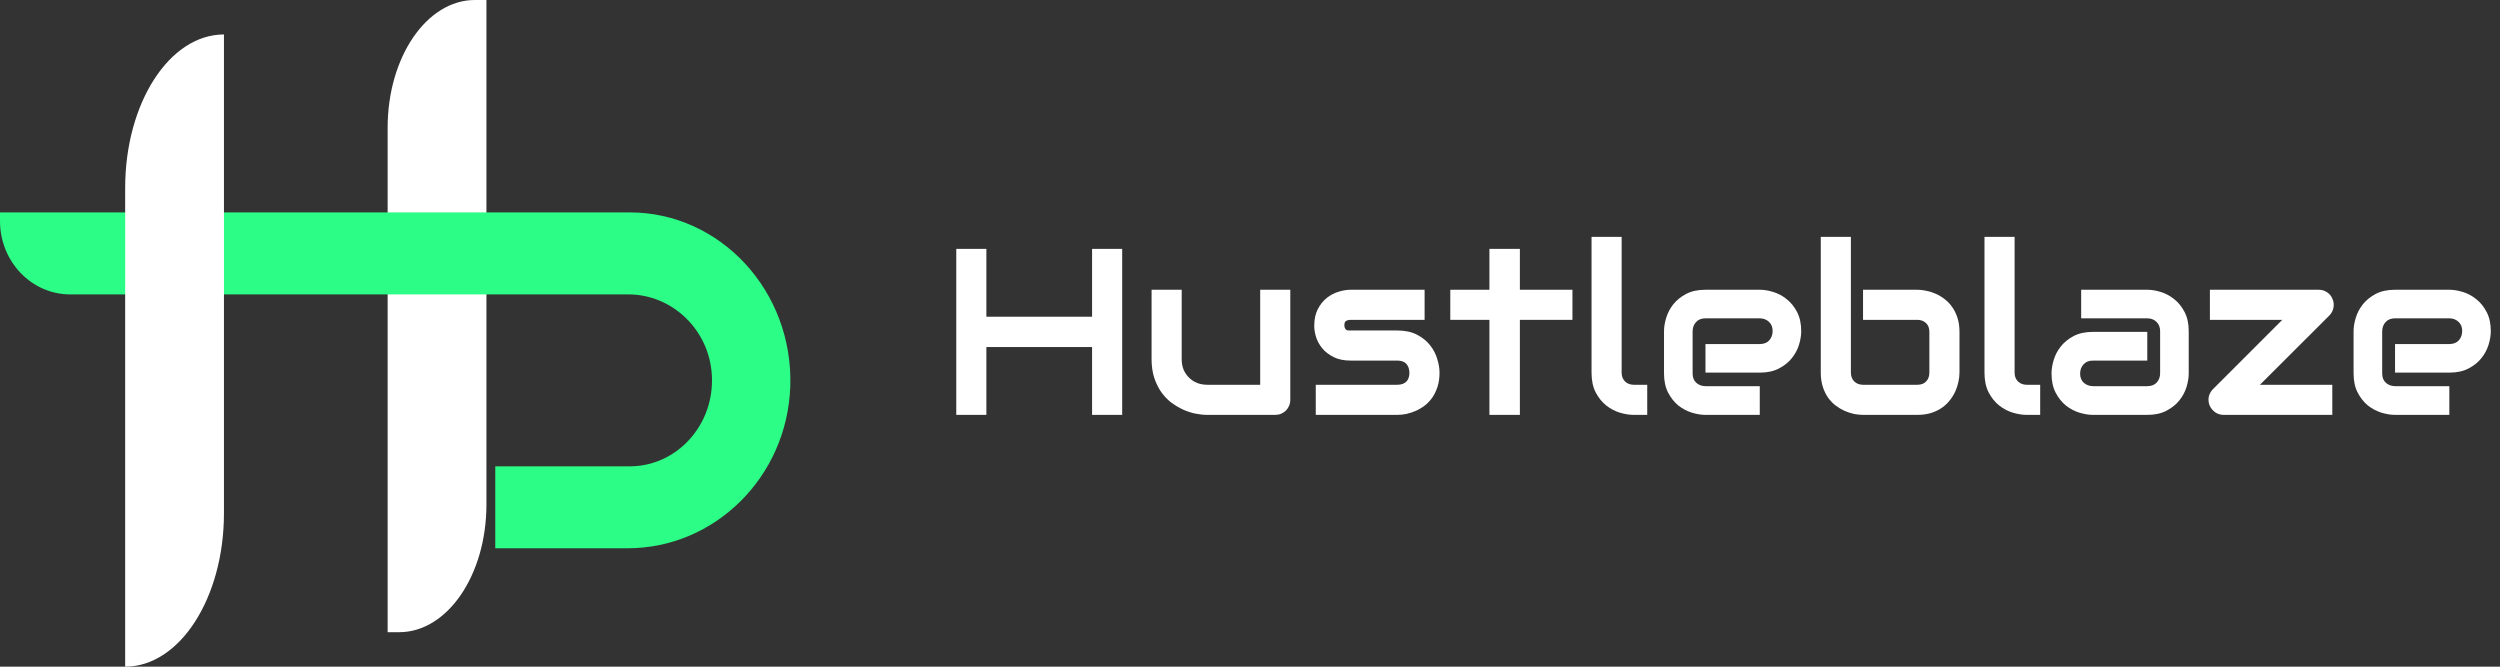
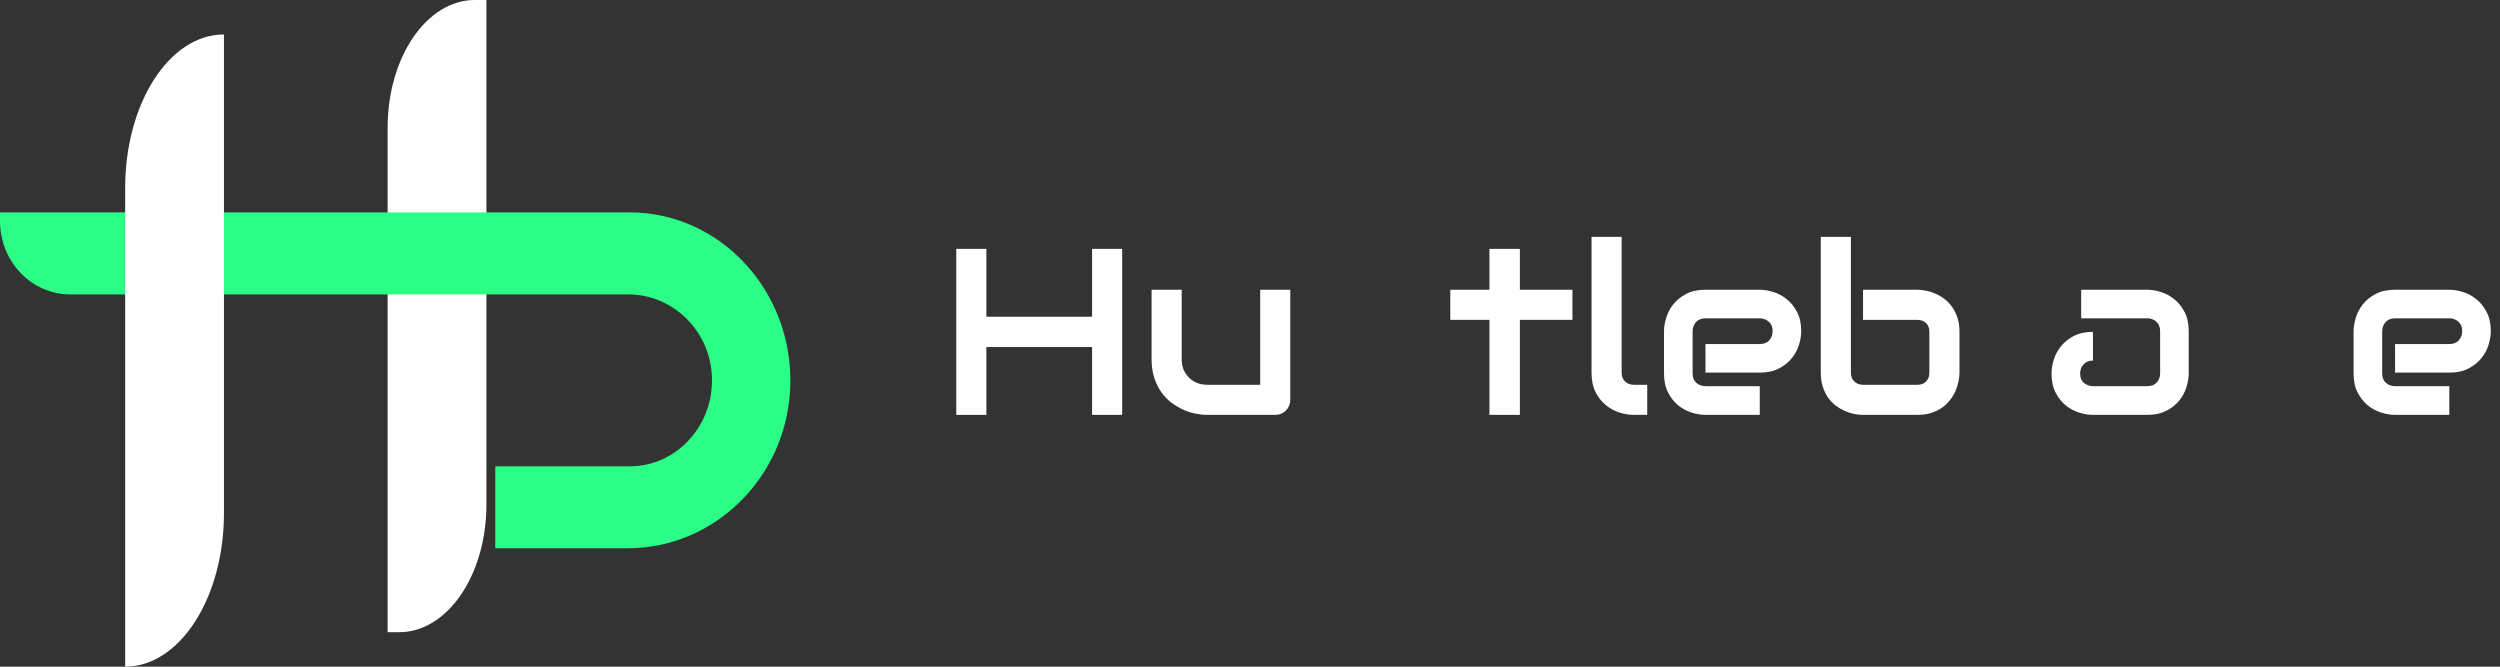
<svg xmlns="http://www.w3.org/2000/svg" width="180" height="48" viewBox="0 0 180 48" fill="none">
  <rect x="0" y="0" width="180" height="48" fill="#333333" stroke="none" />
  <path d="M35.023 0V36.326C35.023 41.403 32.212 45.518 28.741 45.518H27.91V9.192C27.91 4.115 30.722 0 34.188 0H35.023Z" fill="white" />
  <path d="M45.341 15.293H0V15.911C0 18.831 2.262 21.197 5.055 21.197H45.238C48.377 21.197 51.051 23.711 51.252 26.985C51.473 30.581 48.737 33.576 45.346 33.576H35.66V39.474H45.202C51.448 39.474 56.673 34.357 56.9 27.83C57.131 20.959 51.86 15.293 45.341 15.293Z" fill="#2BFD86" />
  <path d="M9.012 47.999V13.53C9.012 7.426 12.198 2.481 16.125 2.481V36.951C16.125 43.05 12.939 47.999 9.012 47.999Z" fill="white" />
  <path d="M71.019 22.804H78.63V17.919H80.797V29.871H78.63V24.987H71.019V29.871H68.852V17.919H71.019V22.804Z" fill="white" />
  <path d="M92.901 28.779C92.901 28.935 92.873 29.08 92.817 29.213C92.762 29.346 92.684 29.463 92.584 29.563C92.49 29.657 92.376 29.732 92.242 29.788C92.115 29.844 91.976 29.871 91.826 29.871H86.924C86.657 29.871 86.371 29.841 86.065 29.78C85.765 29.718 85.468 29.621 85.173 29.488C84.879 29.349 84.593 29.177 84.315 28.971C84.043 28.76 83.803 28.507 83.598 28.213C83.392 27.913 83.226 27.568 83.098 27.179C82.975 26.79 82.914 26.351 82.914 25.862V20.862H85.082V25.862C85.082 26.146 85.129 26.401 85.223 26.629C85.323 26.851 85.457 27.043 85.624 27.204C85.79 27.365 85.985 27.49 86.207 27.579C86.435 27.663 86.679 27.704 86.941 27.704H90.734V20.862H92.901V28.779Z" fill="white" />
-   <path d="M103.646 26.829C103.646 27.201 103.599 27.538 103.504 27.838C103.41 28.132 103.285 28.393 103.129 28.621C102.973 28.843 102.793 29.035 102.587 29.196C102.382 29.352 102.165 29.48 101.937 29.58C101.715 29.68 101.487 29.755 101.253 29.805C101.026 29.849 100.809 29.871 100.603 29.871H94.735V27.704H100.587C100.881 27.704 101.103 27.629 101.253 27.479C101.404 27.329 101.479 27.113 101.479 26.829C101.451 26.251 101.159 25.962 100.603 25.962H97.244C96.766 25.962 96.36 25.879 96.027 25.712C95.693 25.546 95.421 25.337 95.21 25.087C95.004 24.837 94.854 24.568 94.76 24.279C94.671 23.99 94.626 23.72 94.626 23.47C94.626 22.987 94.713 22.581 94.885 22.253C95.057 21.92 95.274 21.651 95.535 21.445C95.796 21.239 96.08 21.092 96.385 21.003C96.691 20.909 96.977 20.862 97.244 20.862H102.571V23.029H97.261C97.149 23.029 97.061 23.043 96.994 23.07C96.933 23.093 96.885 23.126 96.852 23.17C96.824 23.209 96.808 23.254 96.802 23.304C96.796 23.348 96.794 23.393 96.794 23.437C96.799 23.526 96.816 23.595 96.844 23.645C96.871 23.695 96.905 23.732 96.944 23.754C96.988 23.776 97.035 23.79 97.085 23.795C97.141 23.795 97.194 23.795 97.244 23.795H100.603C101.159 23.795 101.631 23.895 102.02 24.096C102.409 24.296 102.723 24.548 102.962 24.854C103.201 25.154 103.374 25.482 103.479 25.837C103.59 26.193 103.646 26.524 103.646 26.829Z" fill="white" />
  <path d="M113.216 23.029H109.431V29.871H107.239V23.029H104.421V20.862H107.239V17.919H109.431V20.862H113.216V23.029Z" fill="white" />
  <path d="M118.601 29.871H117.634C117.322 29.871 116.989 29.819 116.633 29.713C116.283 29.607 115.955 29.435 115.65 29.196C115.344 28.952 115.091 28.638 114.891 28.254C114.691 27.866 114.591 27.39 114.591 26.829V17.053H116.758V26.829C116.758 27.096 116.842 27.31 117.008 27.471C117.175 27.627 117.384 27.704 117.634 27.704H118.601V29.871Z" fill="white" />
  <path d="M129.687 23.845C129.687 24.145 129.635 24.471 129.529 24.821C129.424 25.165 129.251 25.487 129.012 25.787C128.779 26.082 128.47 26.329 128.087 26.529C127.709 26.729 127.248 26.829 126.703 26.829H122.794V24.771H126.703C126.998 24.771 127.226 24.682 127.387 24.504C127.548 24.32 127.629 24.096 127.629 23.829C127.629 23.545 127.537 23.323 127.353 23.162C127.176 23.001 126.959 22.92 126.703 22.92H122.794C122.499 22.92 122.271 23.012 122.11 23.195C121.949 23.373 121.868 23.595 121.868 23.862V26.888C121.868 27.177 121.957 27.401 122.135 27.563C122.318 27.724 122.544 27.804 122.81 27.804H126.703V29.871H122.794C122.494 29.871 122.168 29.819 121.818 29.713C121.474 29.607 121.151 29.438 120.851 29.205C120.557 28.966 120.31 28.657 120.109 28.279C119.909 27.896 119.809 27.432 119.809 26.888V23.845C119.809 23.545 119.862 23.223 119.968 22.879C120.073 22.529 120.243 22.206 120.476 21.912C120.715 21.612 121.024 21.362 121.402 21.162C121.785 20.962 122.249 20.862 122.794 20.862H126.703C127.003 20.862 127.326 20.914 127.67 21.02C128.02 21.126 128.343 21.298 128.637 21.537C128.937 21.77 129.187 22.078 129.387 22.462C129.587 22.84 129.687 23.301 129.687 23.845Z" fill="white" />
  <path d="M141.083 26.829C141.083 27.035 141.058 27.252 141.008 27.479C140.963 27.707 140.891 27.935 140.791 28.163C140.691 28.385 140.56 28.599 140.399 28.805C140.244 29.01 140.052 29.194 139.824 29.355C139.602 29.51 139.343 29.635 139.049 29.73C138.754 29.824 138.421 29.871 138.048 29.871H134.139C133.933 29.871 133.717 29.849 133.489 29.805C133.261 29.755 133.033 29.68 132.805 29.58C132.583 29.48 132.369 29.352 132.163 29.196C131.958 29.035 131.774 28.843 131.613 28.621C131.458 28.393 131.332 28.132 131.238 27.838C131.144 27.538 131.096 27.201 131.096 26.829V17.053H133.264V26.829C133.264 27.096 133.347 27.31 133.514 27.471C133.68 27.627 133.889 27.704 134.139 27.704H138.048C138.321 27.704 138.532 27.624 138.682 27.463C138.838 27.302 138.915 27.09 138.915 26.829V23.895C138.915 23.623 138.835 23.412 138.674 23.262C138.513 23.106 138.304 23.029 138.048 23.029H134.139V20.862H138.048C138.254 20.862 138.471 20.887 138.699 20.937C138.927 20.981 139.152 21.053 139.374 21.153C139.602 21.253 139.818 21.384 140.024 21.545C140.23 21.701 140.41 21.892 140.566 22.12C140.722 22.342 140.847 22.601 140.941 22.895C141.036 23.19 141.083 23.523 141.083 23.895V26.829Z" fill="white" />
-   <path d="M146.893 29.871H145.926C145.615 29.871 145.281 29.819 144.926 29.713C144.576 29.607 144.248 29.435 143.942 29.196C143.636 28.952 143.384 28.638 143.183 28.254C142.983 27.866 142.883 27.39 142.883 26.829V17.053H145.051V26.829C145.051 27.096 145.134 27.31 145.301 27.471C145.467 27.627 145.676 27.704 145.926 27.704H146.893V29.871Z" fill="white" />
-   <path d="M157.588 26.888C157.588 27.188 157.535 27.513 157.43 27.863C157.324 28.207 157.152 28.529 156.913 28.829C156.679 29.124 156.371 29.371 155.987 29.571C155.61 29.771 155.148 29.871 154.604 29.871H150.694C150.394 29.871 150.069 29.819 149.719 29.713C149.374 29.607 149.052 29.438 148.752 29.205C148.457 28.966 148.21 28.657 148.01 28.279C147.81 27.896 147.71 27.432 147.71 26.888C147.71 26.587 147.763 26.262 147.868 25.912C147.974 25.562 148.143 25.24 148.377 24.946C148.616 24.645 148.924 24.395 149.302 24.195C149.686 23.995 150.15 23.895 150.694 23.895H154.604V25.962H150.694C150.4 25.962 150.172 26.054 150.011 26.238C149.849 26.415 149.769 26.637 149.769 26.904C149.769 27.188 149.861 27.41 150.044 27.571C150.233 27.727 150.455 27.804 150.711 27.804H154.604C154.898 27.804 155.126 27.715 155.287 27.538C155.448 27.36 155.529 27.138 155.529 26.871V23.845C155.529 23.562 155.44 23.337 155.262 23.17C155.09 23.004 154.87 22.92 154.604 22.92H149.844V20.862H154.604C154.904 20.862 155.226 20.914 155.571 21.02C155.921 21.126 156.243 21.298 156.538 21.537C156.838 21.77 157.088 22.078 157.288 22.462C157.488 22.84 157.588 23.301 157.588 23.845V26.888Z" fill="white" />
-   <path d="M167.941 21.528C168.03 21.734 168.052 21.942 168.008 22.154C167.969 22.365 167.875 22.548 167.725 22.704L162.715 27.704H167.925V29.871H160.105C159.883 29.871 159.68 29.81 159.497 29.688C159.319 29.56 159.186 29.399 159.097 29.205C159.013 28.999 158.991 28.791 159.03 28.579C159.075 28.363 159.177 28.174 159.339 28.013L164.323 23.029H159.113V20.862H166.949C167.166 20.862 167.363 20.92 167.541 21.037C167.725 21.153 167.858 21.317 167.941 21.528Z" fill="white" />
+   <path d="M157.588 26.888C157.588 27.188 157.535 27.513 157.43 27.863C157.324 28.207 157.152 28.529 156.913 28.829C156.679 29.124 156.371 29.371 155.987 29.571C155.61 29.771 155.148 29.871 154.604 29.871H150.694C150.394 29.871 150.069 29.819 149.719 29.713C149.374 29.607 149.052 29.438 148.752 29.205C148.457 28.966 148.21 28.657 148.01 28.279C147.81 27.896 147.71 27.432 147.71 26.888C147.71 26.587 147.763 26.262 147.868 25.912C147.974 25.562 148.143 25.24 148.377 24.946C148.616 24.645 148.924 24.395 149.302 24.195C149.686 23.995 150.15 23.895 150.694 23.895V25.962H150.694C150.4 25.962 150.172 26.054 150.011 26.238C149.849 26.415 149.769 26.637 149.769 26.904C149.769 27.188 149.861 27.41 150.044 27.571C150.233 27.727 150.455 27.804 150.711 27.804H154.604C154.898 27.804 155.126 27.715 155.287 27.538C155.448 27.36 155.529 27.138 155.529 26.871V23.845C155.529 23.562 155.44 23.337 155.262 23.17C155.09 23.004 154.87 22.92 154.604 22.92H149.844V20.862H154.604C154.904 20.862 155.226 20.914 155.571 21.02C155.921 21.126 156.243 21.298 156.538 21.537C156.838 21.77 157.088 22.078 157.288 22.462C157.488 22.84 157.588 23.301 157.588 23.845V26.888Z" fill="white" />
  <path d="M179.337 23.845C179.337 24.145 179.284 24.471 179.178 24.821C179.073 25.165 178.9 25.487 178.661 25.787C178.428 26.082 178.12 26.329 177.736 26.529C177.358 26.729 176.897 26.829 176.352 26.829H172.443V24.771H176.352C176.647 24.771 176.875 24.682 177.036 24.504C177.197 24.32 177.278 24.096 177.278 23.829C177.278 23.545 177.186 23.323 177.002 23.162C176.825 23.001 176.608 22.92 176.352 22.92H172.443C172.148 22.92 171.92 23.012 171.759 23.195C171.598 23.373 171.517 23.595 171.517 23.862V26.888C171.517 27.177 171.606 27.401 171.784 27.563C171.968 27.724 172.193 27.804 172.459 27.804H176.352V29.871H172.443C172.143 29.871 171.818 29.819 171.467 29.713C171.123 29.607 170.801 29.438 170.5 29.205C170.206 28.966 169.959 28.657 169.759 28.279C169.558 27.896 169.458 27.432 169.458 26.888V23.845C169.458 23.545 169.511 23.223 169.617 22.879C169.722 22.529 169.892 22.206 170.125 21.912C170.364 21.612 170.673 21.362 171.051 21.162C171.434 20.962 171.898 20.862 172.443 20.862H176.352C176.652 20.862 176.975 20.914 177.319 21.02C177.669 21.126 177.992 21.298 178.286 21.537C178.586 21.77 178.836 22.078 179.036 22.462C179.237 22.84 179.337 23.301 179.337 23.845Z" fill="white" />
</svg>